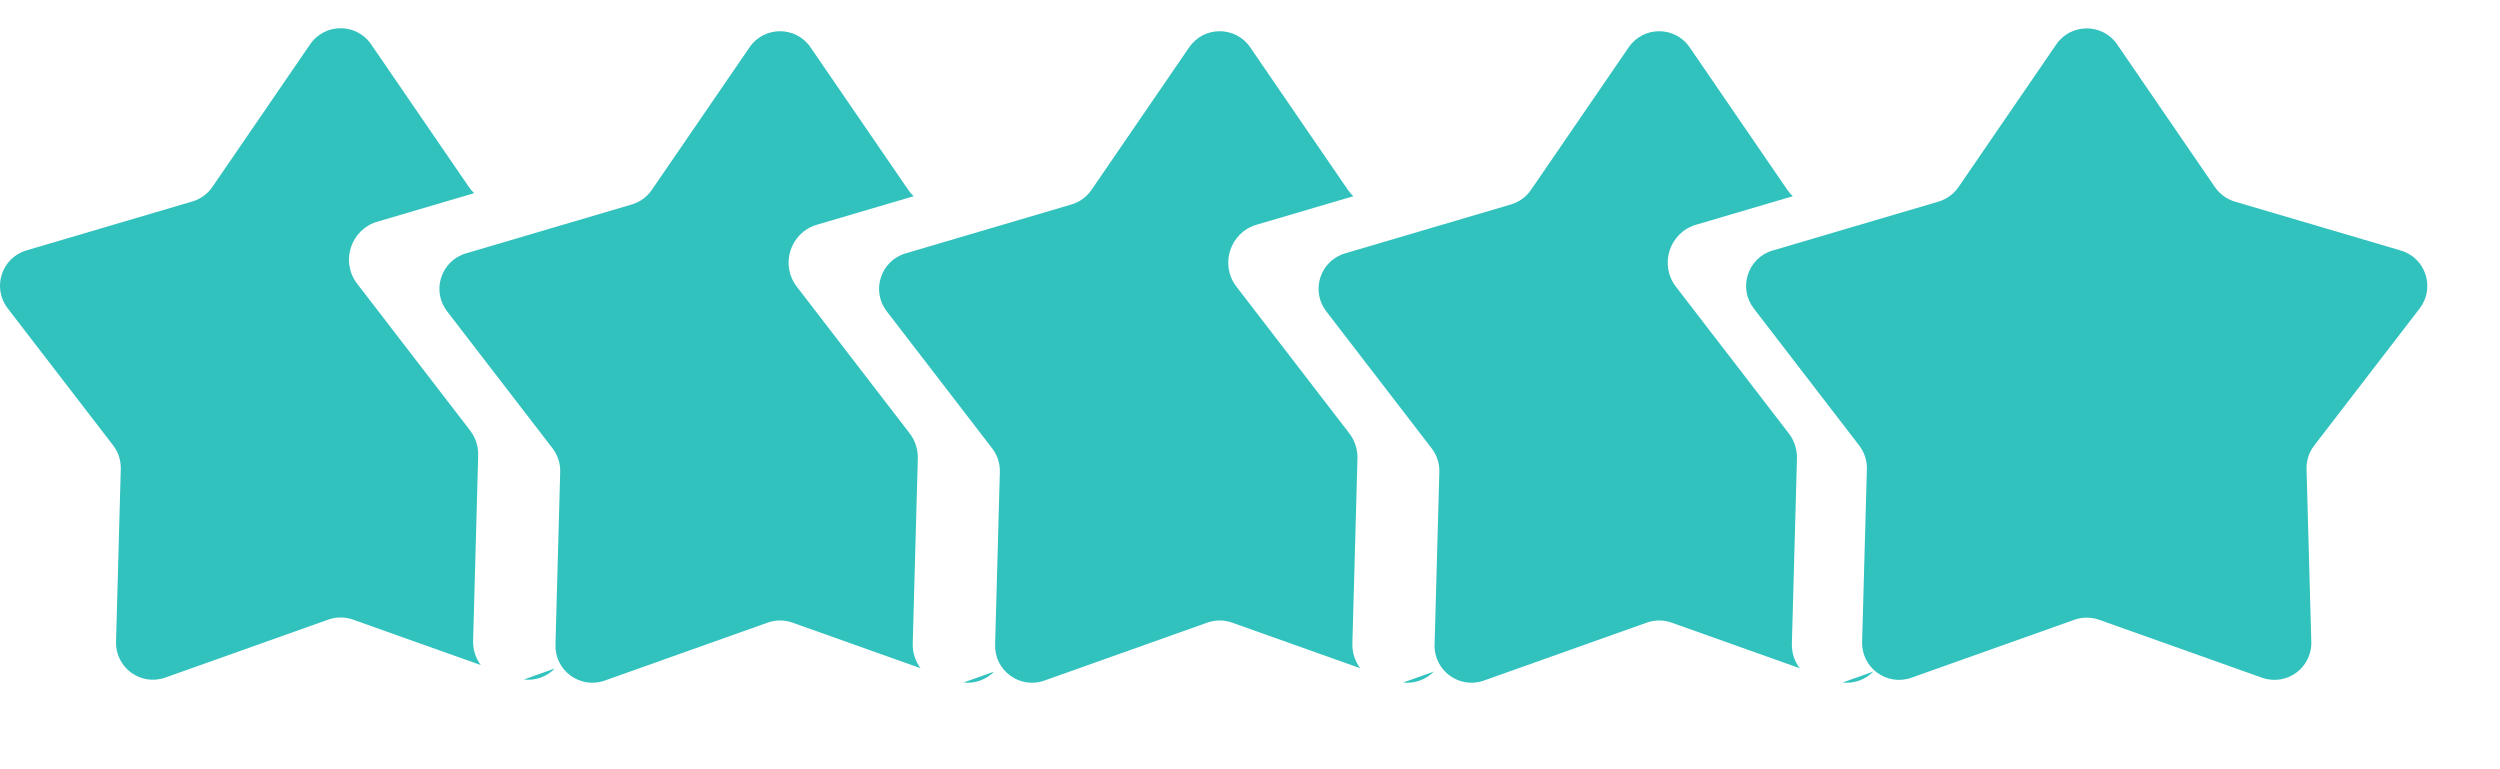
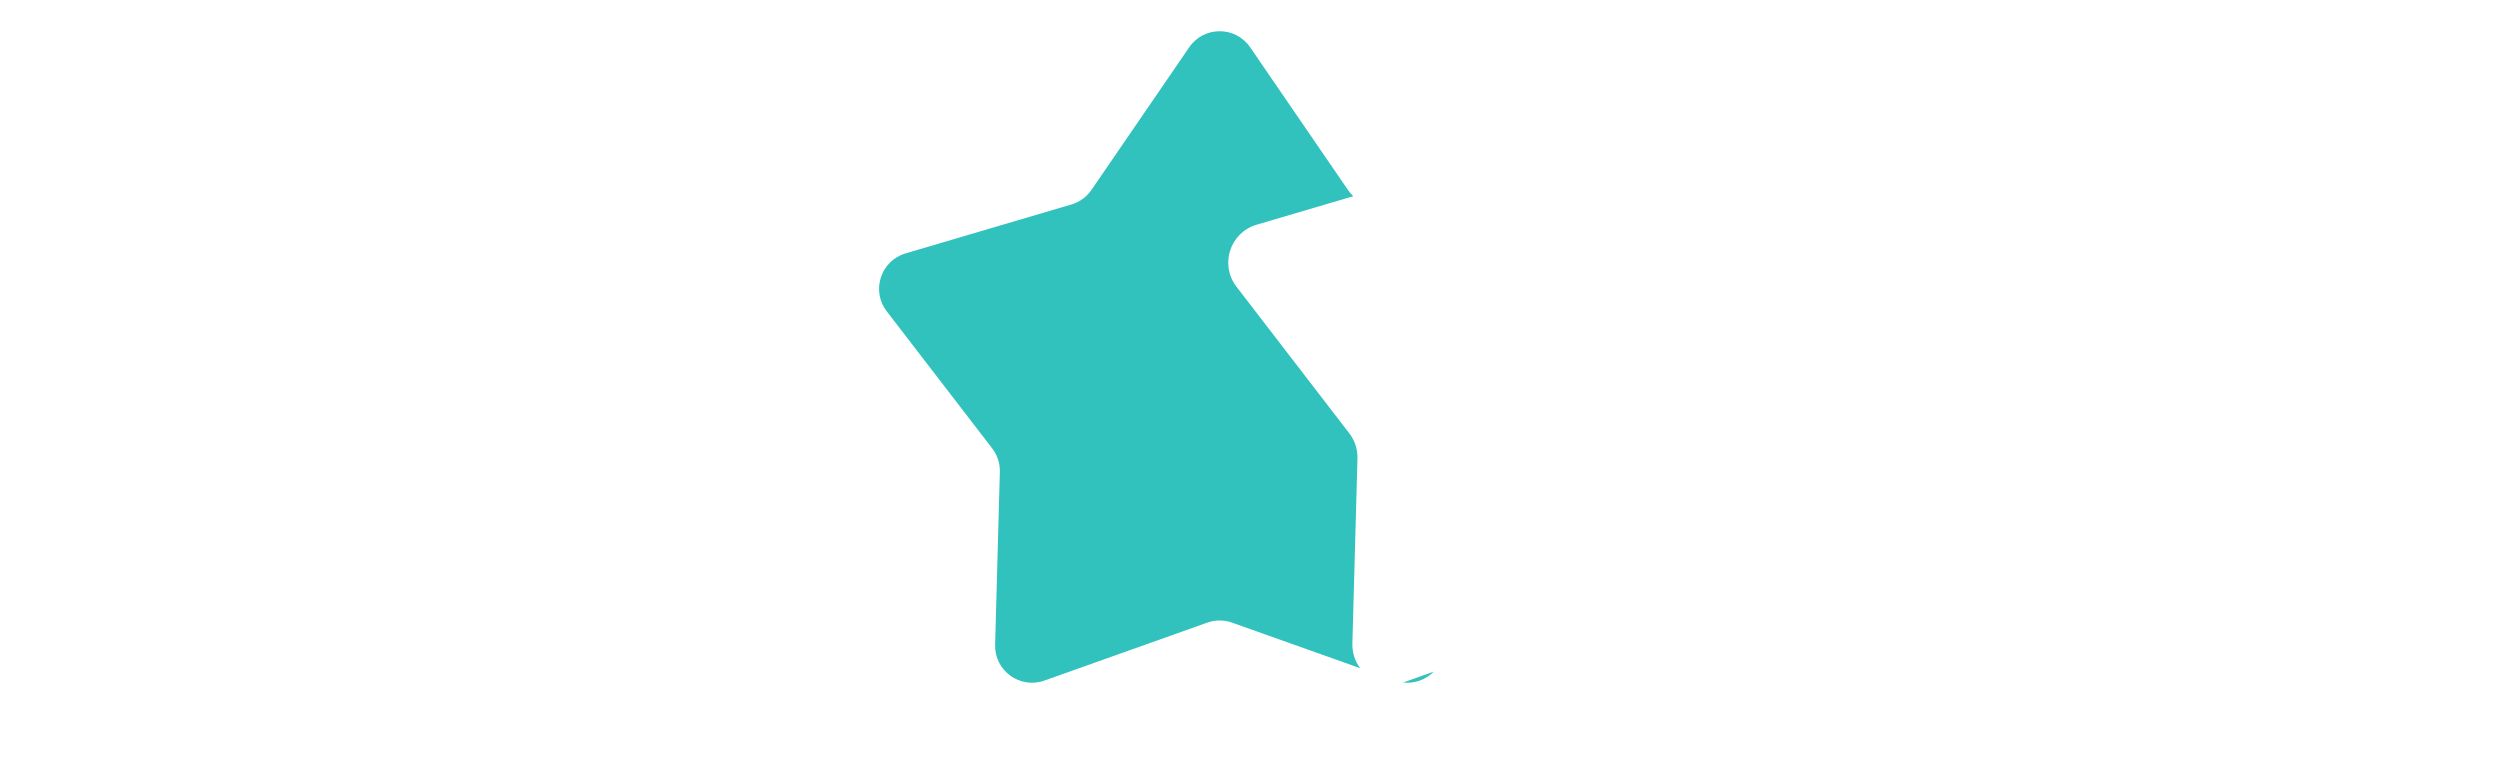
<svg xmlns="http://www.w3.org/2000/svg" width="65" height="20" viewBox="0 0 65 20" fill="none">
-   <path fill-rule="evenodd" clip-rule="evenodd" d="M12.329 5.022C12.277 4.974 12.23 4.92 12.19 4.86L9.648 1.151C9.266 0.595 8.445 0.595 8.064 1.151L5.522 4.86C5.397 5.042 5.214 5.176 5.002 5.238L0.689 6.51C0.042 6.7 -0.212 7.481 0.199 8.016L2.941 11.579C3.076 11.754 3.146 11.97 3.14 12.191L3.017 16.686C2.998 17.36 3.662 17.843 4.298 17.617L8.534 16.11C8.742 16.036 8.97 16.036 9.178 16.11L12.501 17.292C12.37 17.117 12.294 16.896 12.301 16.653L12.433 11.844C12.44 11.607 12.364 11.376 12.22 11.189L9.286 7.376C8.846 6.804 9.118 5.969 9.81 5.764L12.329 5.022ZM13.62 17.666C13.926 17.704 14.221 17.59 14.425 17.381L13.671 17.649C13.654 17.655 13.637 17.661 13.62 17.666Z" fill="#31C2BE" />
-   <path fill-rule="evenodd" clip-rule="evenodd" d="M23.756 5.101C23.703 5.053 23.656 4.998 23.615 4.938L21.073 1.229C20.692 0.673 19.87 0.673 19.489 1.229L16.947 4.938C16.822 5.12 16.639 5.254 16.427 5.316L12.114 6.588C11.467 6.779 11.213 7.559 11.624 8.094L14.367 11.658C14.501 11.833 14.571 12.049 14.565 12.269L14.442 16.764C14.423 17.438 15.087 17.921 15.723 17.695L19.959 16.188C20.167 16.114 20.395 16.114 20.603 16.188L23.933 17.373C23.802 17.197 23.724 16.976 23.731 16.731L23.863 11.922C23.87 11.686 23.795 11.454 23.651 11.267L20.717 7.454C20.277 6.882 20.548 6.047 21.24 5.843L23.756 5.101ZM25.049 17.744C25.352 17.781 25.644 17.668 25.847 17.462L25.102 17.727C25.084 17.733 25.067 17.739 25.049 17.744Z" fill="#31C2BE" />
  <path fill-rule="evenodd" clip-rule="evenodd" d="M35.187 5.101C35.134 5.053 35.087 4.998 35.046 4.938L32.504 1.229C32.122 0.673 31.301 0.673 30.92 1.229L28.378 4.938C28.253 5.12 28.07 5.254 27.858 5.316L23.545 6.588C22.898 6.779 22.644 7.559 23.055 8.094L25.797 11.658C25.932 11.833 26.002 12.049 25.996 12.269L25.873 16.764C25.854 17.438 26.518 17.921 27.154 17.695L31.39 16.188C31.598 16.114 31.826 16.114 32.033 16.188L35.364 17.373C35.233 17.197 35.155 16.976 35.162 16.731L35.294 11.922C35.301 11.686 35.226 11.454 35.082 11.267L32.148 7.454C31.708 6.882 31.979 6.047 32.671 5.843L35.187 5.101ZM36.48 17.744C36.783 17.781 37.075 17.668 37.278 17.462L36.533 17.727C36.515 17.733 36.498 17.739 36.48 17.744Z" fill="#31C2BE" />
-   <path fill-rule="evenodd" clip-rule="evenodd" d="M46.613 5.101C46.56 5.053 46.513 4.998 46.472 4.938L43.93 1.229C43.549 0.673 42.728 0.673 42.347 1.229L39.805 4.938C39.68 5.12 39.496 5.254 39.284 5.316L34.971 6.588C34.324 6.779 34.071 7.559 34.482 8.094L37.224 11.658C37.359 11.833 37.429 12.049 37.423 12.269L37.299 16.764C37.281 17.438 37.945 17.921 38.58 17.695L42.817 16.188C43.025 16.114 43.252 16.114 43.46 16.188L46.791 17.373C46.659 17.197 46.582 16.976 46.589 16.731L46.721 11.922C46.727 11.686 46.652 11.454 46.508 11.267L43.574 7.454C43.134 6.882 43.406 6.047 44.098 5.843L46.613 5.101ZM47.907 17.744C48.21 17.781 48.502 17.668 48.704 17.462L47.959 17.727C47.942 17.733 47.924 17.739 47.907 17.744Z" fill="#31C2BE" />
-   <path d="M53.463 1.155C53.844 0.599 54.665 0.599 55.046 1.155L57.588 4.864C57.713 5.046 57.897 5.18 58.108 5.242L62.422 6.514C63.069 6.705 63.322 7.485 62.911 8.02L60.169 11.584C60.034 11.759 59.964 11.975 59.97 12.195L60.094 16.69C60.112 17.364 59.448 17.847 58.813 17.621L54.576 16.114C54.368 16.04 54.141 16.04 53.933 16.114L49.696 17.621C49.061 17.847 48.397 17.364 48.415 16.69L48.539 12.195C48.545 11.975 48.474 11.759 48.34 11.584L45.598 8.02C45.187 7.485 45.44 6.705 46.087 6.514L50.4 5.242C50.612 5.18 50.796 5.046 50.921 4.864L53.463 1.155Z" fill="#31C2BE" />
</svg>